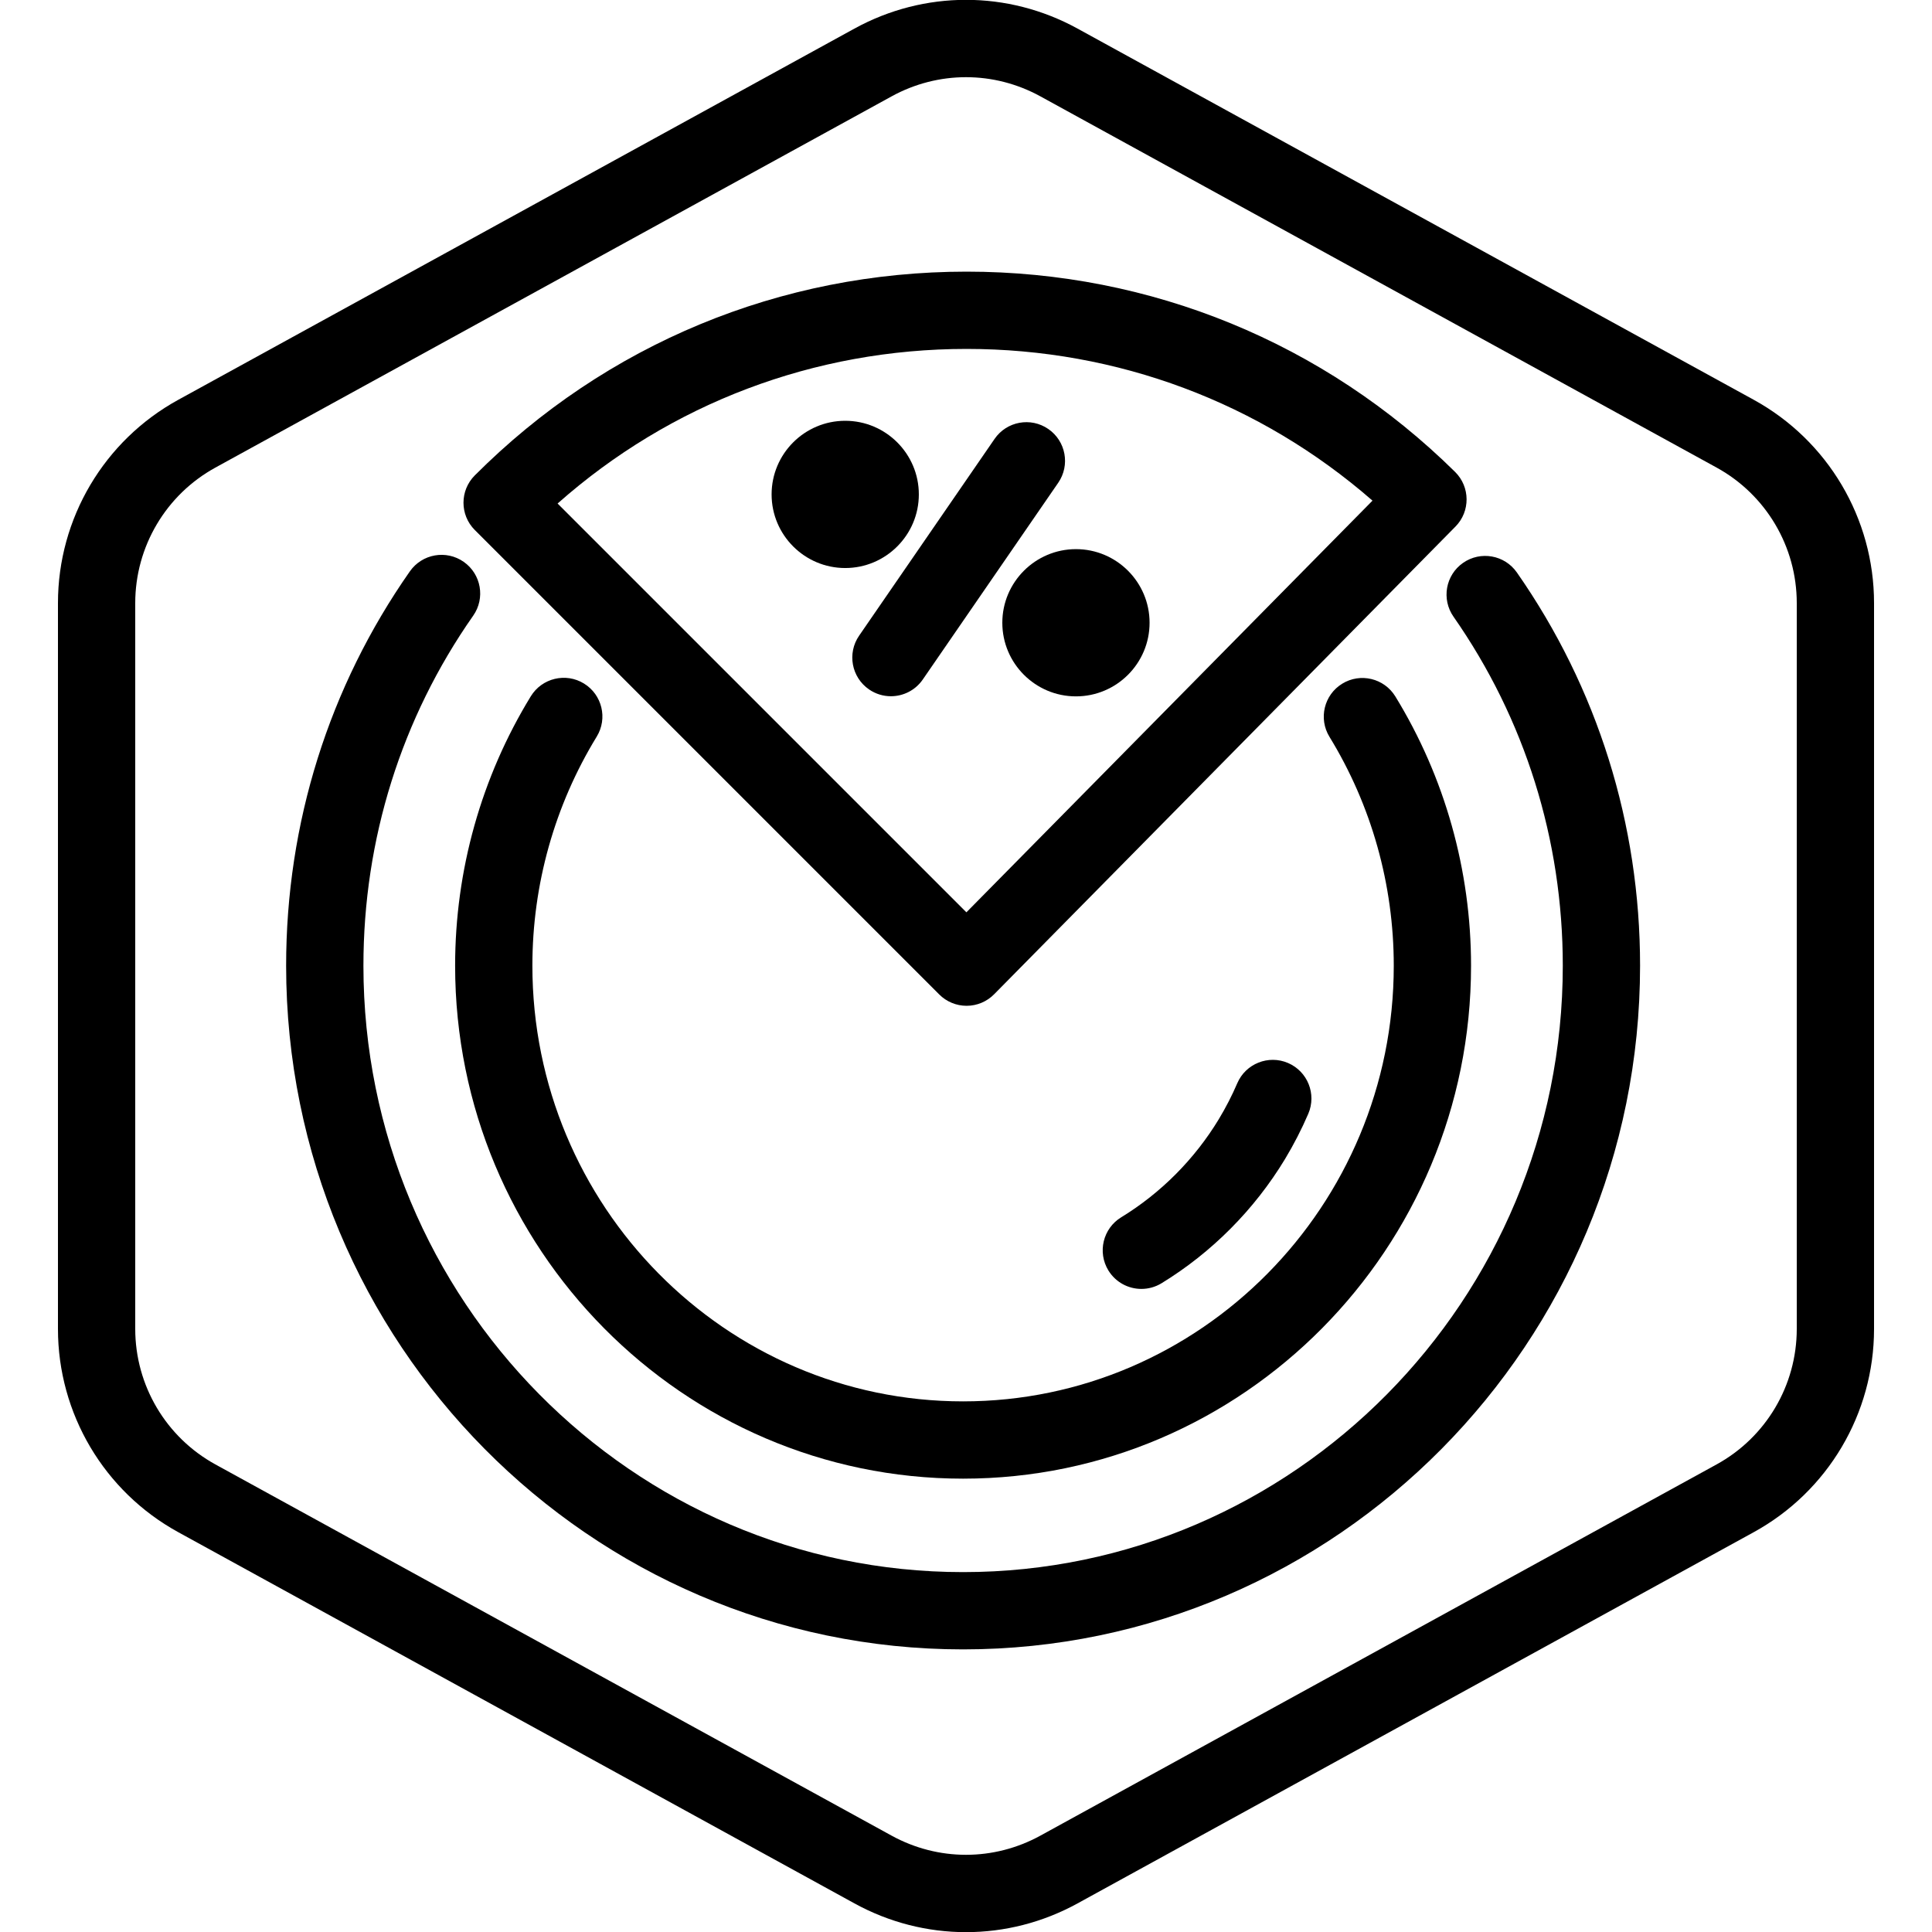
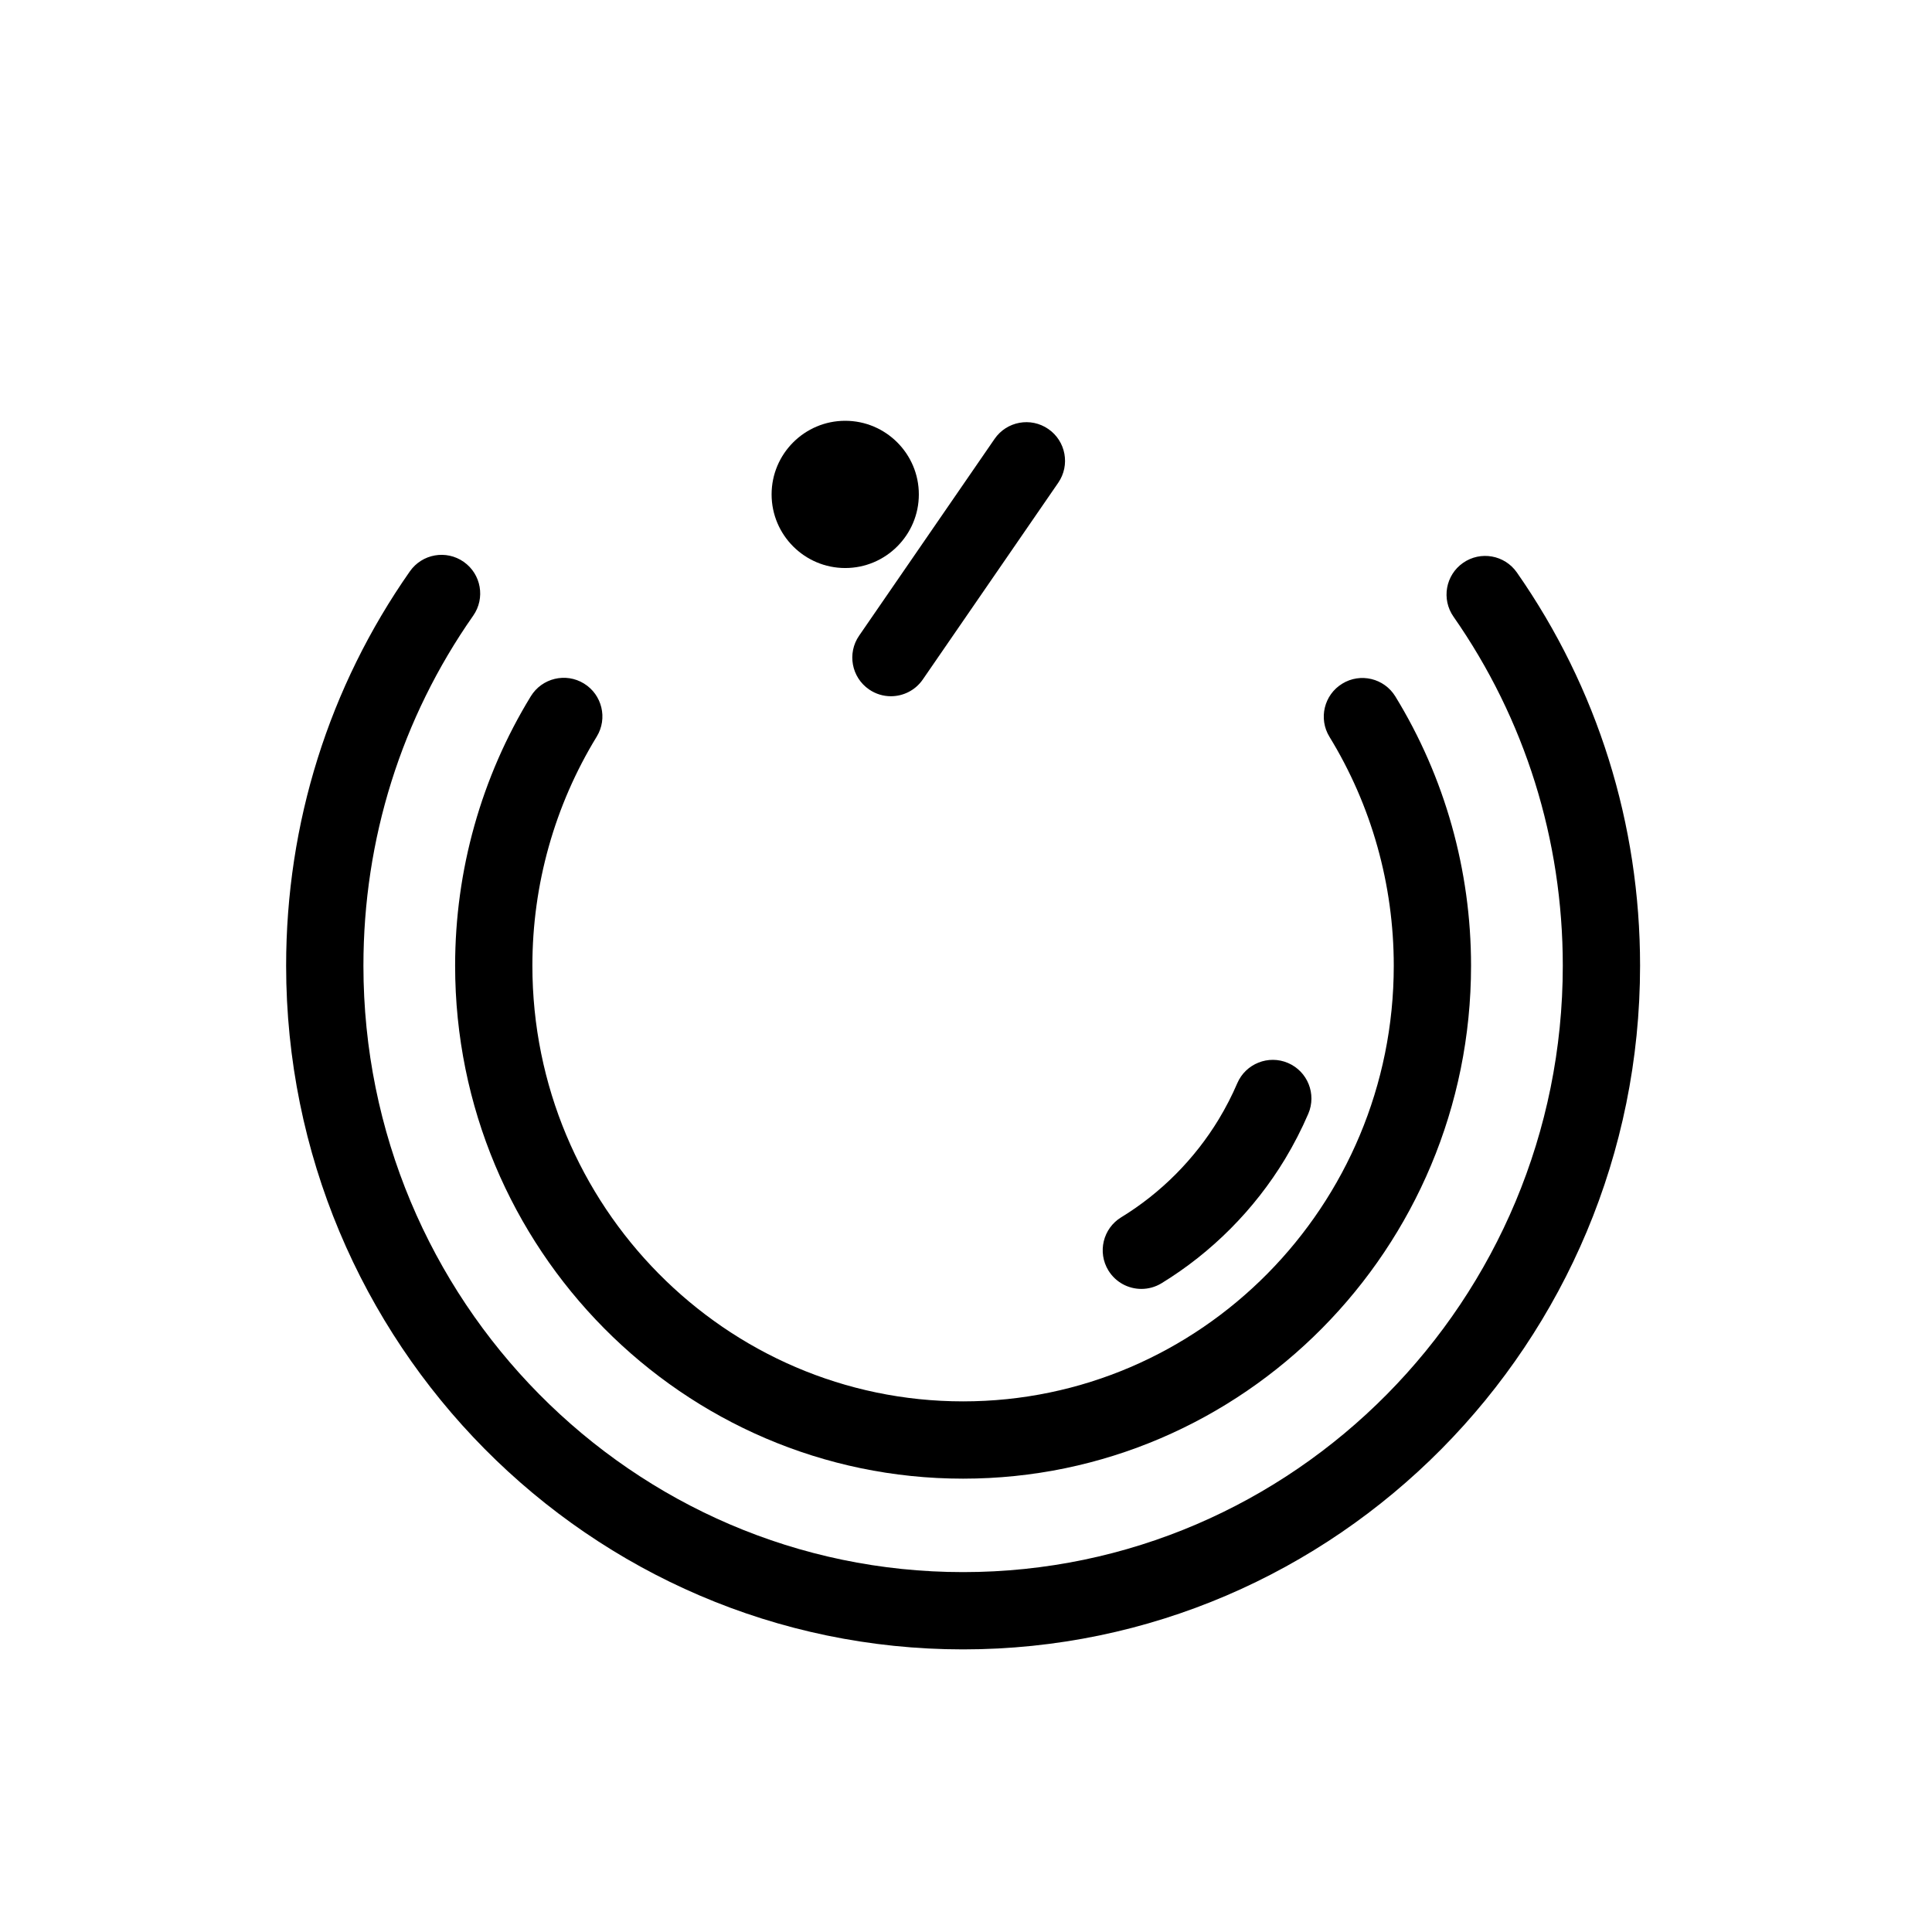
<svg xmlns="http://www.w3.org/2000/svg" version="1.1" x="0px" y="0px" viewBox="0 0 100 100" enable-background="new 0 0 100 100" xml:space="preserve">
  <g id="Default_x5F_Hexagon_copy">
    <g id="Default_1_">
-       <path d="M50,100.008c-1.983,0-3.967-0.496-5.775-1.489l-35-19.214C5.385,77.197,3,73.167,3,68.786V31.214    c0-4.38,2.385-8.411,6.225-10.519l35-19.215c3.617-1.984,7.934-1.984,11.549,0l35.001,19.214C94.614,22.803,97,26.834,97,31.214    v37.572c0,4.381-2.386,8.411-6.226,10.519L55.775,98.519C53.967,99.512,51.983,100.008,50,100.008z M50,3.995    c-1.322,0-2.645,0.331-3.851,0.993l-35,19.214C8.59,25.607,7,28.294,7,31.214v37.572c0,2.921,1.59,5.607,4.15,7.013l35,19.214    c2.41,1.322,5.289,1.322,7.699,0l35-19.214C91.41,74.394,93,71.707,93,68.786V31.214c0-2.92-1.59-5.607-4.15-7.013l-35-19.214    C52.645,4.326,51.322,3.995,50,3.995z" />
-     </g>
+       </g>
  </g>
  <g id="Your_Icon">
    <g id="Plate_-_Diet">
      <path d="M49.849,76.535c-14.498,0-26.292-11.91-26.292-26.551c0-4.935,1.354-9.757,3.917-13.944    c0.577-0.942,1.809-1.239,2.75-0.662c0.942,0.577,1.239,1.808,0.662,2.75c-2.178,3.559-3.33,7.658-3.33,11.856    c0,12.435,10,22.551,22.292,22.551s22.293-10.116,22.293-22.551c0-4.197-1.151-8.293-3.328-11.846    c-0.577-0.941-0.282-2.173,0.66-2.75c0.941-0.579,2.173-0.281,2.75,0.66c2.563,4.182,3.918,9,3.918,13.936    C76.142,64.625,64.347,76.535,49.849,76.535z" />
      <path d="M49.849,85.372c-19.321,0-35.039-15.875-35.039-35.388c0-7.371,2.215-14.429,6.406-20.412    c0.634-0.905,1.88-1.125,2.786-0.491c0.905,0.634,1.125,1.881,0.491,2.786c-3.717,5.307-5.682,11.572-5.682,18.117    c0,17.308,13.924,31.388,31.039,31.388s31.04-14.08,31.04-31.388c0-6.517-1.956-12.764-5.657-18.065    c-0.633-0.906-0.411-2.153,0.495-2.785c0.907-0.632,2.152-0.409,2.784,0.495c4.173,5.977,6.378,13.016,6.378,20.355    C84.889,69.497,69.17,85.372,49.849,85.372z" />
-       <path d="M64.1,63.26" />
      <path d="M69.75,71.958" />
      <path d="M59.078,66.714c-0.674,0-1.331-0.34-1.709-0.957c-0.575-0.942-0.278-2.174,0.664-2.75    c2.055-1.255,3.803-3.013,5.055-5.083c0.36-0.598,0.682-1.223,0.953-1.855c0.436-1.016,1.614-1.484,2.627-1.049    c1.016,0.437,1.484,1.612,1.049,2.627c-0.344,0.801-0.75,1.59-1.205,2.346c-1.584,2.618-3.794,4.84-6.393,6.429    C59.794,66.619,59.434,66.714,59.078,66.714z" />
    </g>
-     <path d="M50.03,52.06c-0.53,0-1.039-0.211-1.414-0.586l-24.04-24.04c-0.781-0.78-0.781-2.046-0.001-2.827   c6.79-6.801,15.831-10.547,25.456-10.547c9.531,0,18.511,3.682,25.285,10.367c0.785,0.775,0.794,2.042,0.019,2.828l-23.88,24.209   c-0.374,0.379-0.884,0.594-1.417,0.596C50.035,52.06,50.032,52.06,50.03,52.06z M28.861,26.062l21.16,21.159l21.019-21.308   c-5.821-5.078-13.207-7.853-21.009-7.853C42.145,18.06,34.703,20.887,28.861,26.062z" />
    <g>
      <path d="M46.113,36.037c-0.391,0-0.786-0.114-1.132-0.353c-0.91-0.626-1.14-1.872-0.513-2.782l7.011-10.184    c0.625-0.91,1.872-1.141,2.781-0.513c0.91,0.626,1.14,1.872,0.514,2.782l-7.011,10.184C47.375,35.734,46.749,36.037,46.113,36.037    z" />
-       <path d="M55.691,36.044c-2.102,0-3.811-1.709-3.811-3.81s1.709-3.811,3.811-3.811s3.811,1.709,3.811,3.811    S57.793,36.044,55.691,36.044z" />
      <path d="M43.748,29.401c-2.101,0-3.81-1.709-3.81-3.811s1.709-3.81,3.81-3.81s3.811,1.709,3.811,3.81S45.849,29.401,43.748,29.401    z" />
    </g>
  </g>
</svg>